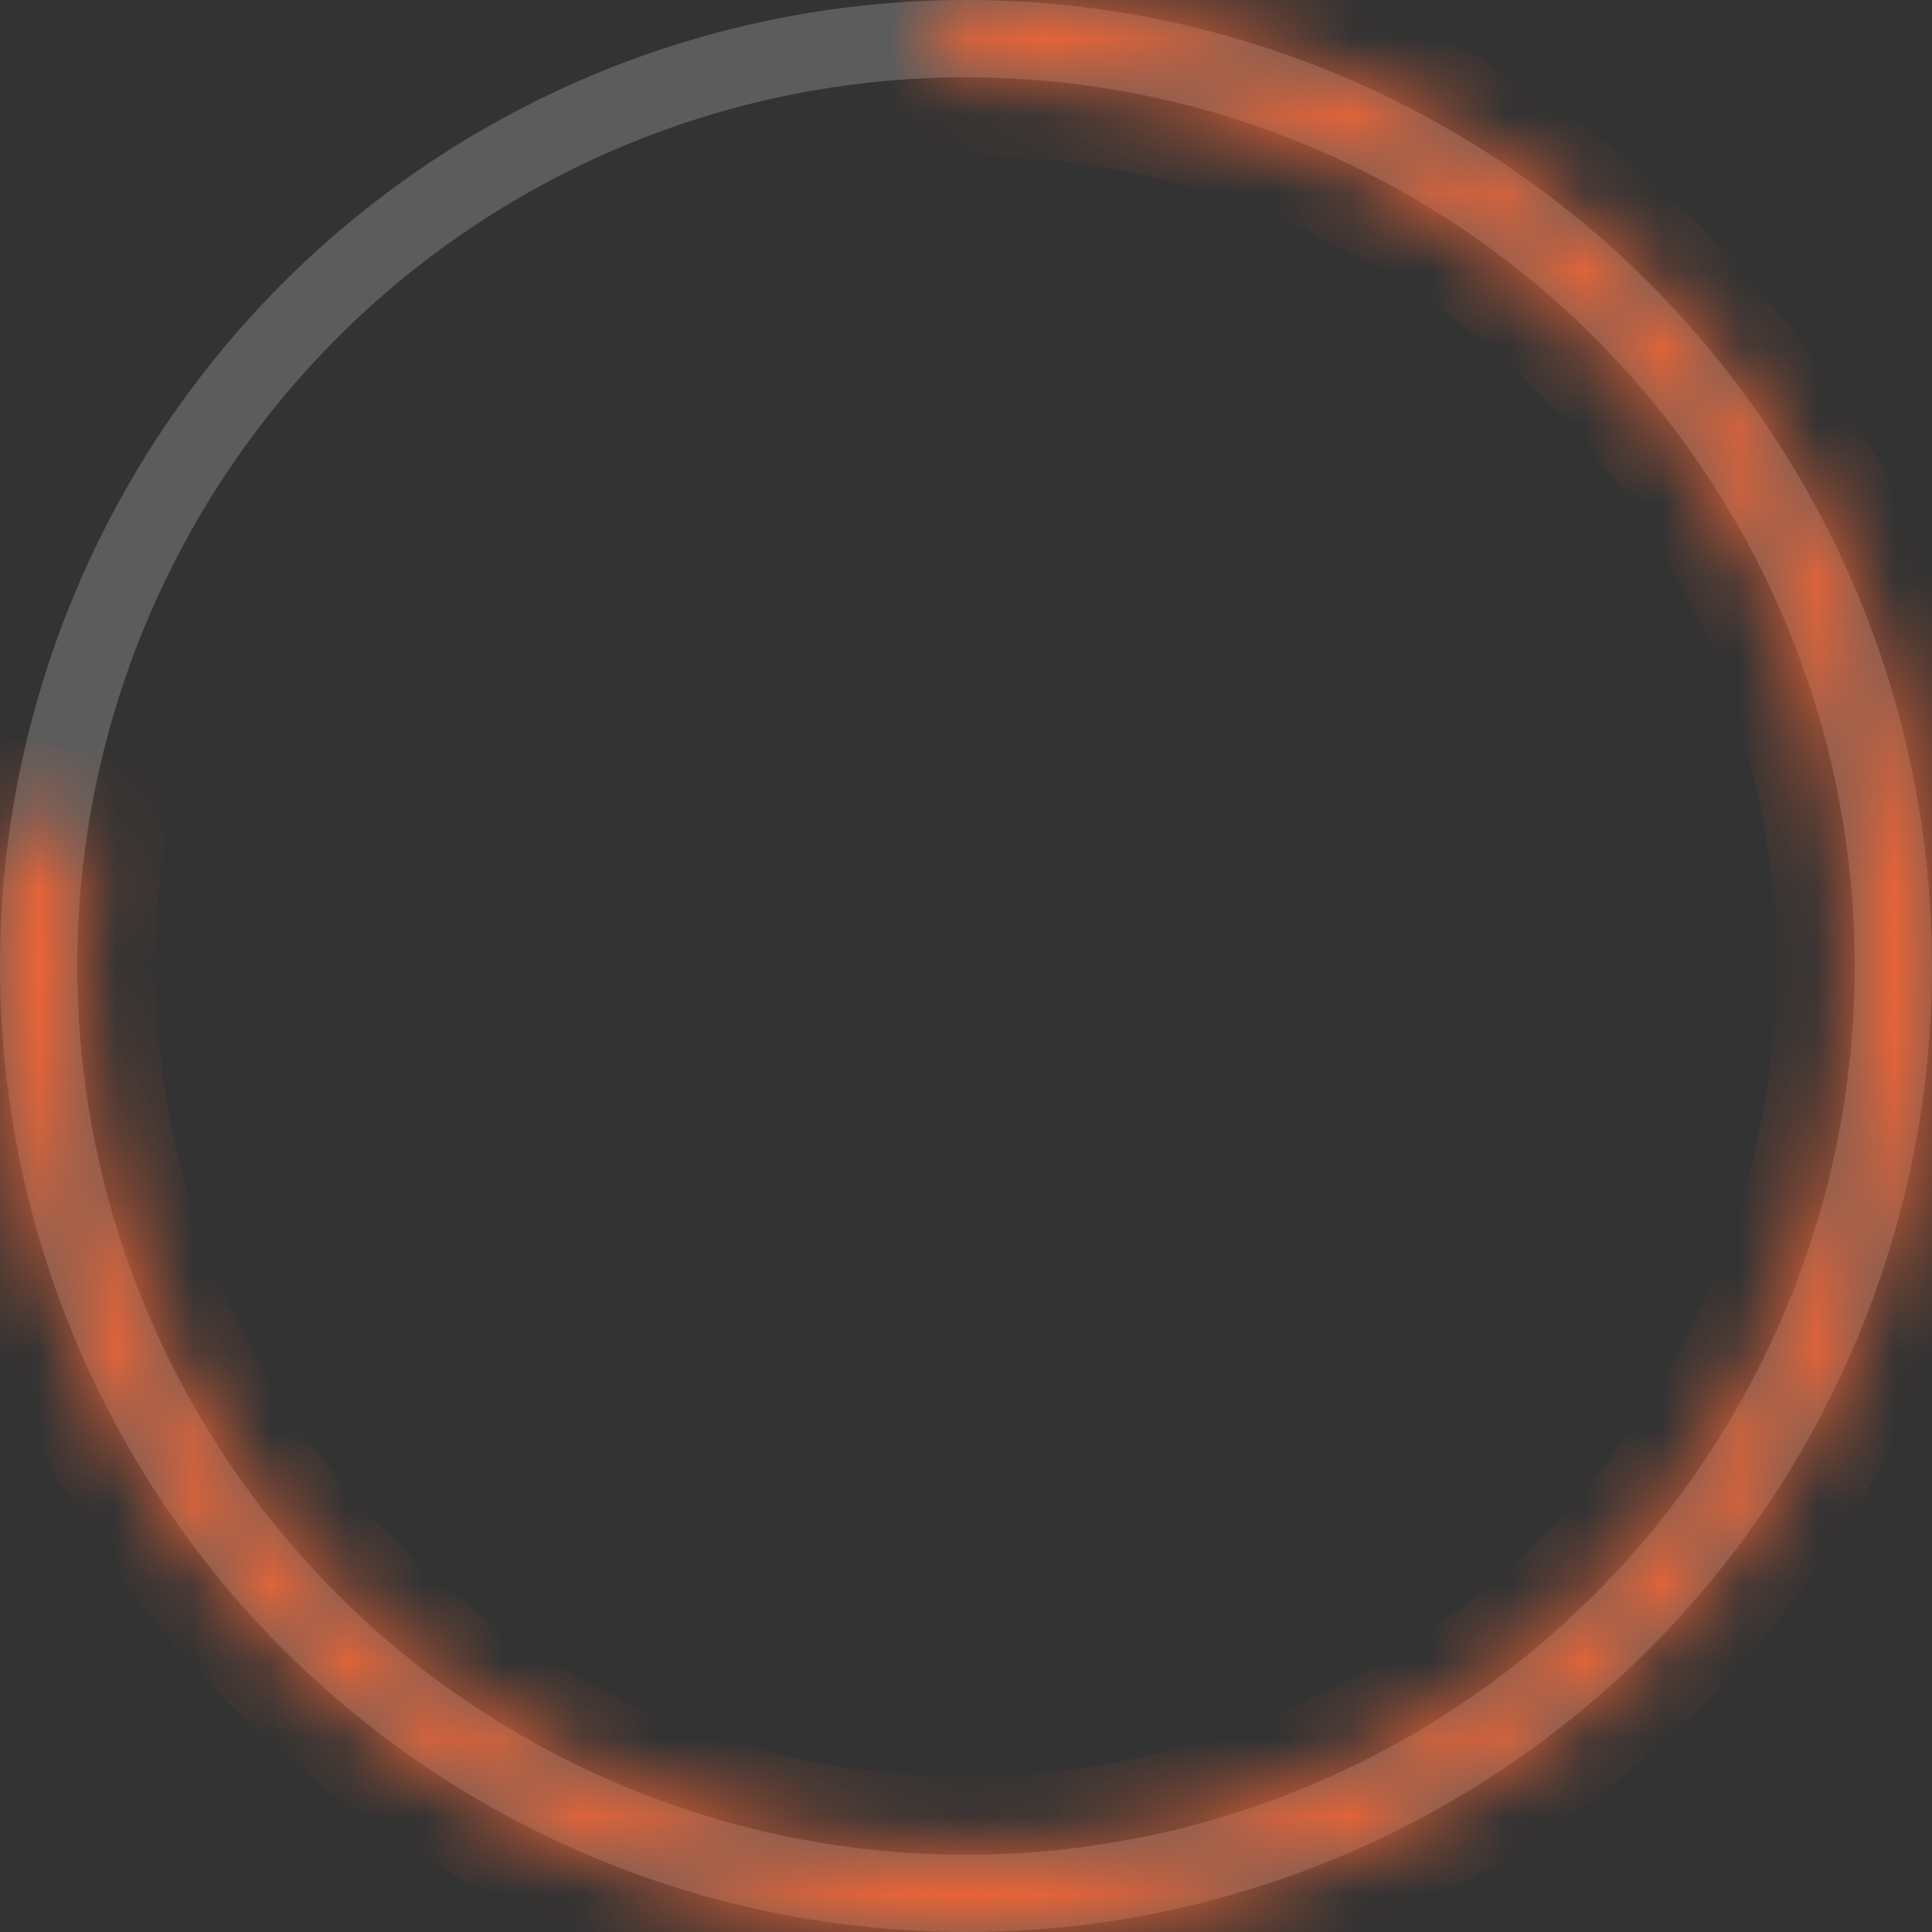
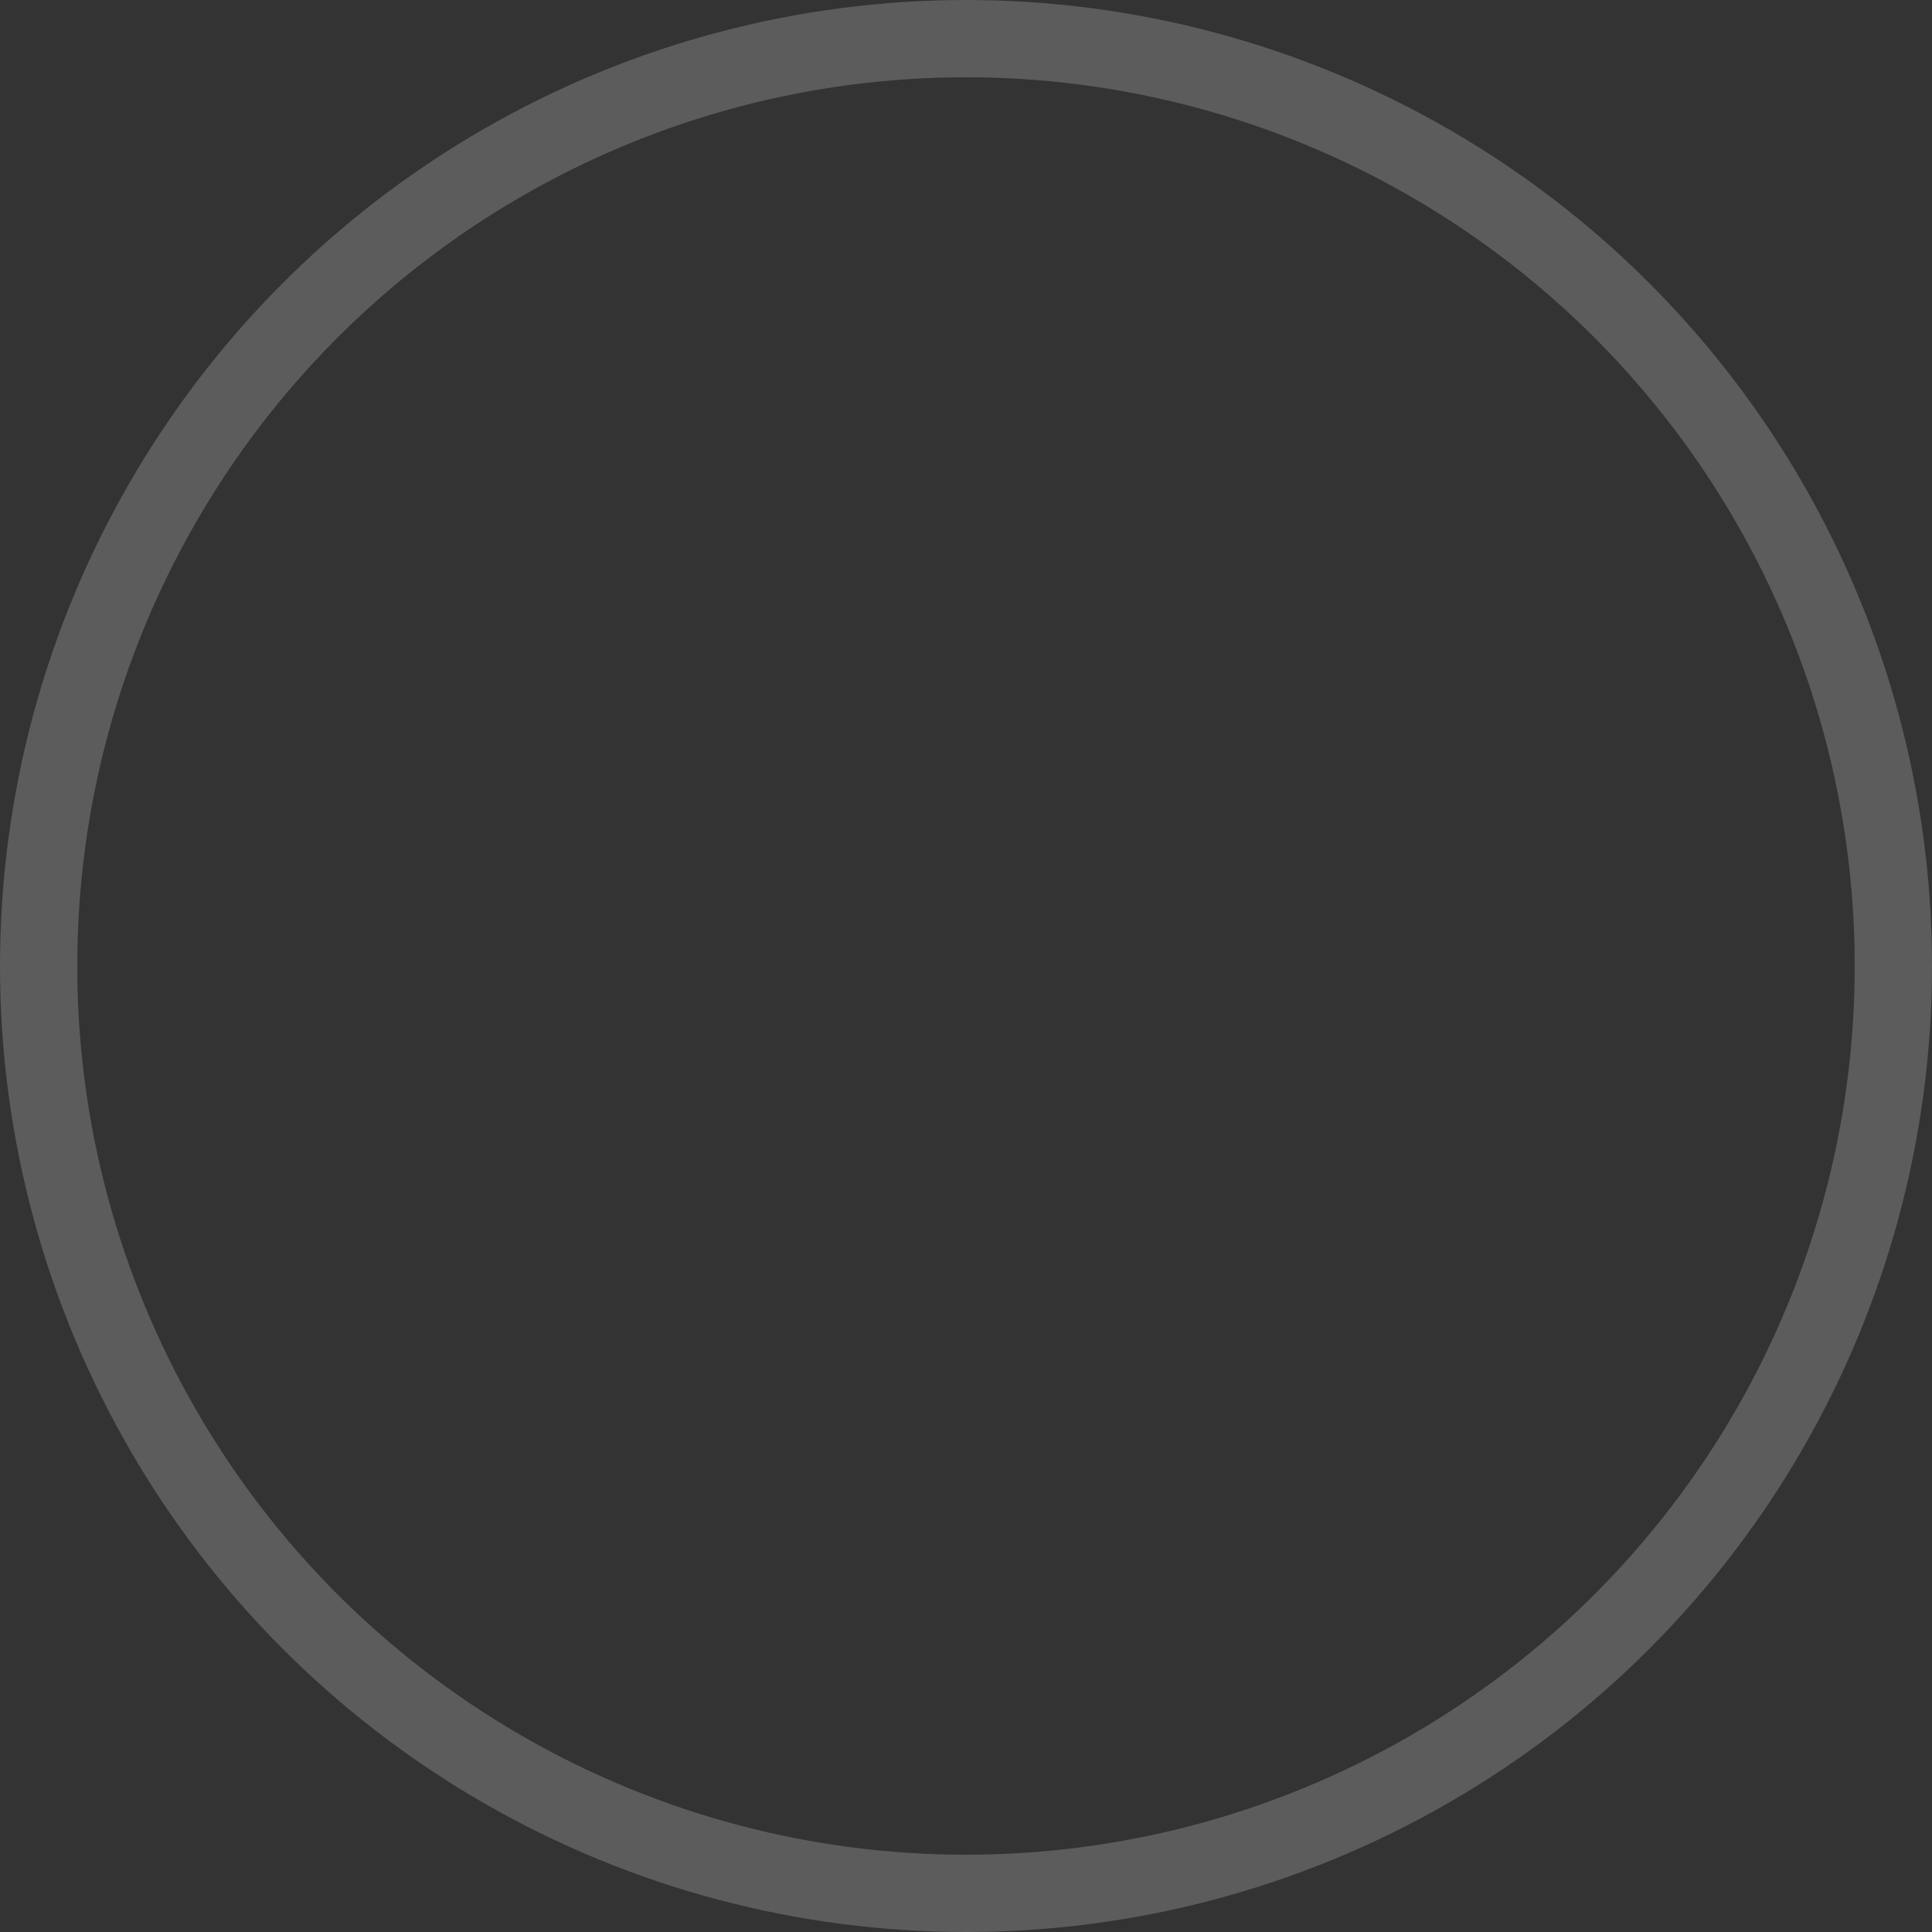
<svg xmlns="http://www.w3.org/2000/svg" width="25" height="25" viewBox="0 0 25 25" fill="none">
  <rect x="0" y="0" width="25" height="25" fill="#333333" stroke="none" />
  <circle cx="12.5" cy="12.5" r="12" stroke="white" stroke-opacity="0.2" />
  <mask id="path-2-inside-1_375_4" fill="white">
-     <path d="M0.148 10.583C-0.246 13.12 0.151 15.717 1.285 18.021C2.419 20.325 4.235 22.223 6.486 23.458C8.737 24.694 11.314 25.206 13.866 24.925C16.419 24.645 18.822 23.585 20.751 21.89C22.68 20.195 24.04 17.947 24.646 15.452C25.253 12.957 25.076 10.336 24.14 7.945C23.205 5.554 21.555 3.509 19.417 2.088C17.278 0.667 14.754 -0.06 12.187 0.004L12.212 1.017C14.571 0.957 16.891 1.626 18.856 2.932C20.822 4.237 22.337 6.117 23.197 8.314C24.057 10.511 24.219 12.92 23.662 15.213C23.105 17.506 21.855 19.571 20.082 21.129C18.31 22.686 16.101 23.66 13.755 23.918C11.41 24.176 9.042 23.705 6.974 22.57C4.905 21.435 3.236 19.69 2.194 17.573C1.152 15.457 0.787 13.07 1.149 10.738L0.148 10.583Z" />
-   </mask>
+     </mask>
  <path d="M0.148 10.583C-0.246 13.12 0.151 15.717 1.285 18.021C2.419 20.325 4.235 22.223 6.486 23.458C8.737 24.694 11.314 25.206 13.866 24.925C16.419 24.645 18.822 23.585 20.751 21.89C22.68 20.195 24.04 17.947 24.646 15.452C25.253 12.957 25.076 10.336 24.14 7.945C23.205 5.554 21.555 3.509 19.417 2.088C17.278 0.667 14.754 -0.06 12.187 0.004L12.212 1.017C14.571 0.957 16.891 1.626 18.856 2.932C20.822 4.237 22.337 6.117 23.197 8.314C24.057 10.511 24.219 12.92 23.662 15.213C23.105 17.506 21.855 19.571 20.082 21.129C18.31 22.686 16.101 23.66 13.755 23.918C11.41 24.176 9.042 23.705 6.974 22.57C4.905 21.435 3.236 19.69 2.194 17.573C1.152 15.457 0.787 13.07 1.149 10.738L0.148 10.583Z" stroke="#EC6436" stroke-width="2" mask="url(#path-2-inside-1_375_4)" />
</svg>